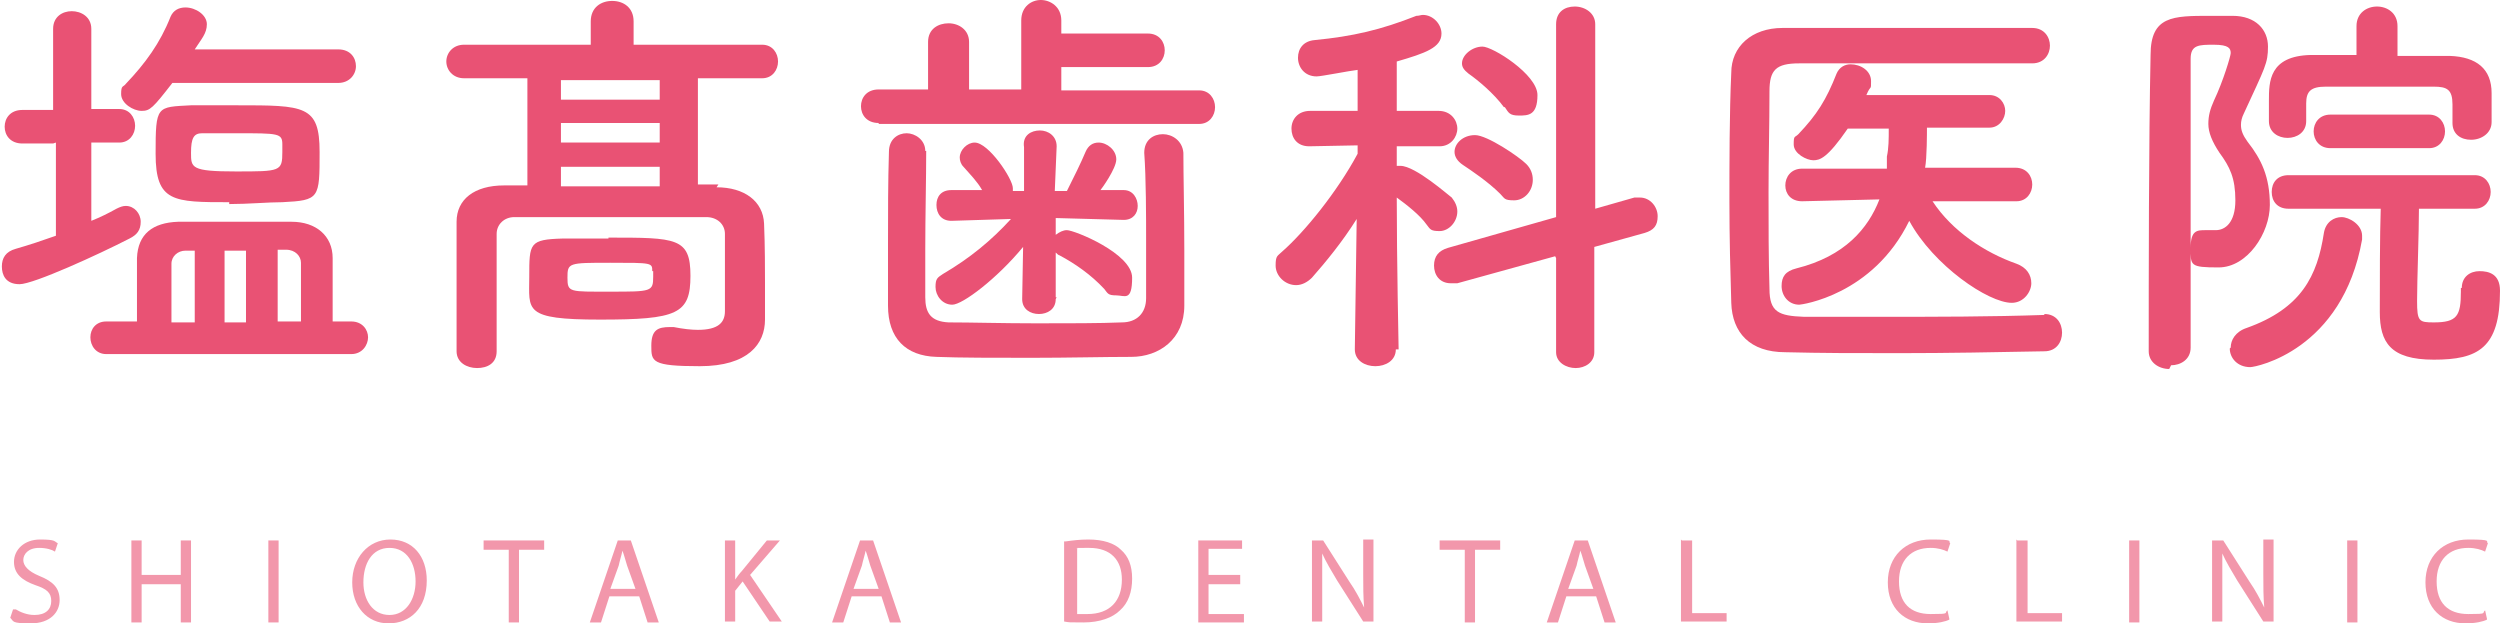
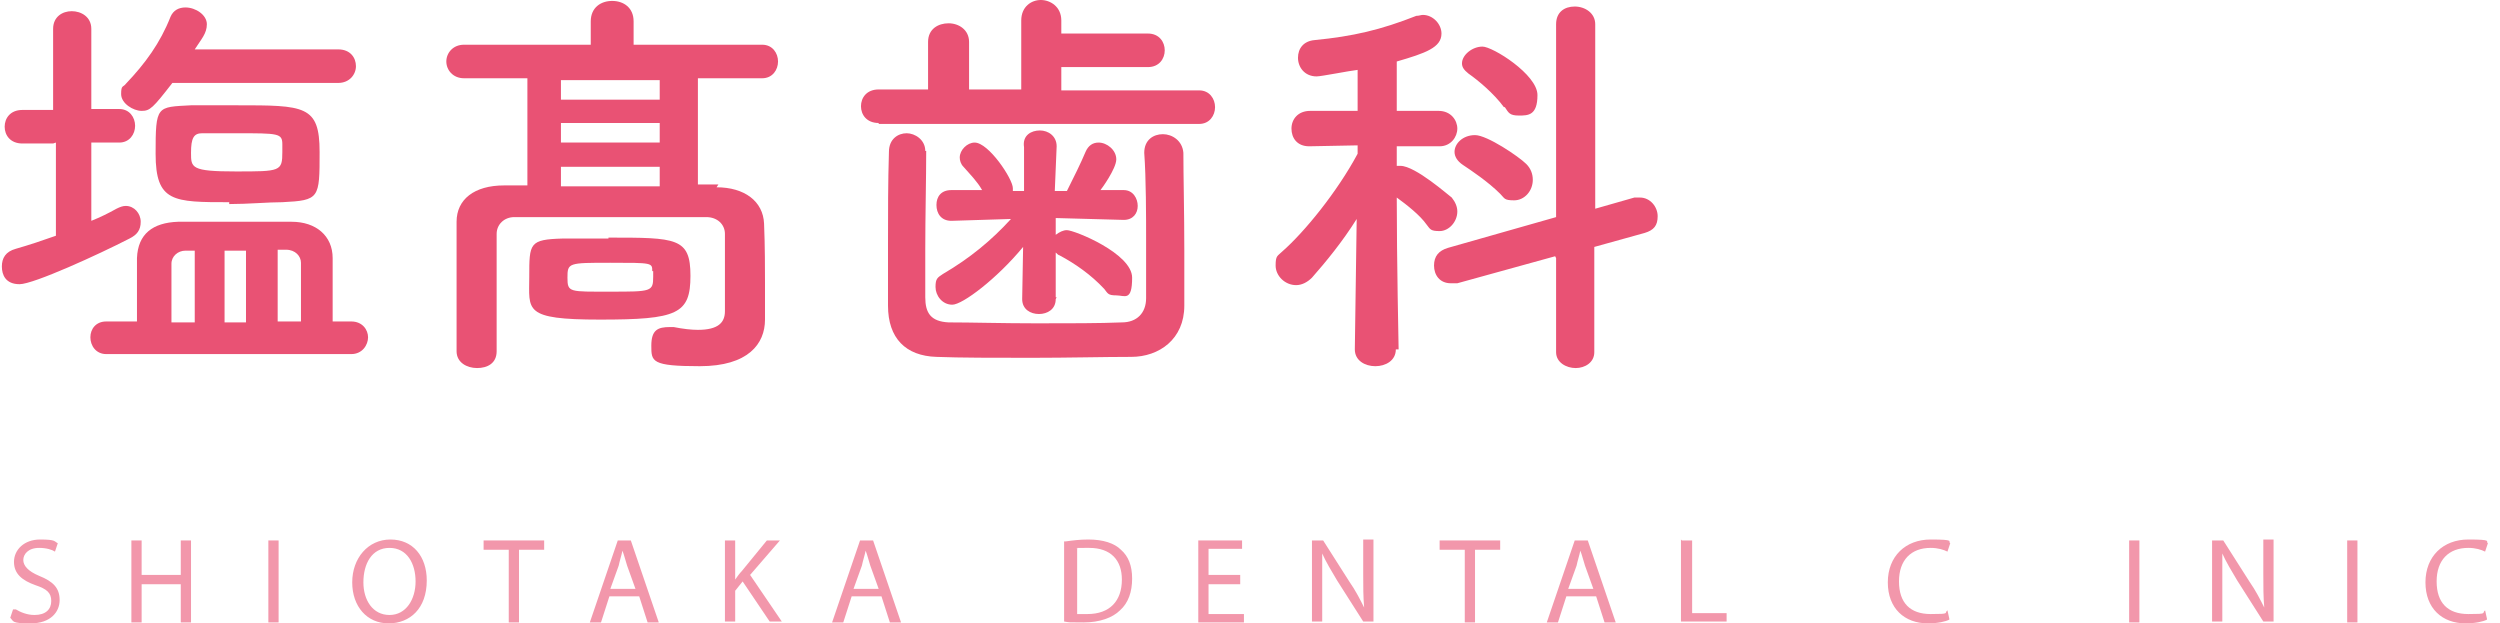
<svg xmlns="http://www.w3.org/2000/svg" width="268.3" height="66.9" version="1.1" viewBox="0 0 268.3 66.9">
  <defs>
    <style>
      .cls-1 {
        fill: #f297ab;
      }

      .cls-2 {
        fill: #e95274;
      }
    </style>
  </defs>
  <g>
    <g id="_レイヤー_1" data-name="レイヤー_1">
      <g>
        <path class="cls-2" d="M5.7,15.4h-3.3c-1.3,0-1.9-.9-1.9-1.8s.6-1.8,1.9-1.8h3.3V3.1c0-1.3,1-1.9,2-1.9s2.1.6,2.1,1.9v8.6h3c1.1,0,1.7.9,1.7,1.8s-.6,1.8-1.7,1.8h-3v8.4c1-.4,1.8-.8,2.7-1.3.4-.2.7-.3,1-.3.9,0,1.6.8,1.6,1.7s-.4,1.4-1.2,1.8c-3.3,1.7-10.3,4.9-11.8,4.9s-1.9-1-1.9-1.9.4-1.6,1.5-1.9c1.4-.4,2.9-.9,4.3-1.4v-10ZM11.4,38c-1.1,0-1.7-.9-1.7-1.8s.6-1.7,1.7-1.7h3.3c0-1,0-2,0-3.1s0-2.8,0-3.7c.1-2.6,1.7-3.8,4.4-3.9,2.2,0,4.6,0,7,0s3.5,0,5.2,0c2.6,0,4.4,1.5,4.4,3.9,0,1.7,0,4.3,0,6.8h2c1.2,0,1.8.9,1.8,1.7s-.6,1.8-1.8,1.8H11.4ZM18.5,8.9c-2.1,2.7-2.4,3-3.3,3s-2.2-.8-2.2-1.8.2-.7.5-1.1c2.1-2.2,3.7-4.4,4.8-7.2.3-.7.9-1,1.6-1,1.1,0,2.3.8,2.3,1.8s-.6,1.6-1.3,2.7h15.4c1.3,0,1.9.9,1.9,1.8s-.7,1.8-1.9,1.8h-17.8ZM24.6,21.7c-6,0-7.9,0-7.9-5.2s.1-5,3.8-5.2c1.3,0,3.1,0,4.9,0,7.3,0,8.9,0,8.9,5s0,5.2-4,5.4c-1.5,0-3.7.2-5.7.2ZM20.8,26.9h-.9c-.8,0-1.5.6-1.5,1.4,0,1.5,0,4,0,6.3h2.5v-7.7ZM25.4,14.3c-1.4,0-2.8,0-3.7,0-.9,0-1.2.5-1.2,2.1s0,2,4.8,2,5,0,5-2.1,0-.6,0-.8c0-1.2-.4-1.2-4.9-1.2ZM26.4,26.9h-2.3v7.7h2.3v-7.7ZM32.3,34.5c0-2.3,0-4.8,0-6.3,0-.7-.6-1.4-1.6-1.4h-.9v7.7h2.6Z" />
        <path class="cls-2" d="M76.9,20.1c3,0,5,1.5,5.1,3.9.1,2.3.1,5.1.1,6.3s0,2.6,0,3.8v.2c0,2.6-1.8,5-7,5s-5.2-.5-5.2-2.2.7-2,2-2,.3,0,.4,0c1,.2,1.9.3,2.6.3,2.2,0,2.9-.8,2.9-2,0,0,0-1.9,0-4.1s0-3,0-4.2c0-1-.8-1.8-2-1.8-3.3,0-7.1,0-10.7,0s-7.1,0-9.9,0c-1.1,0-1.9.8-1.9,1.8,0,1.8,0,4.1,0,6.4s0,4.6,0,6.2h0c0,1.3-1,1.8-2.1,1.8s-2.2-.6-2.2-1.8c0-1.9,0-4.4,0-6.9s0-5,0-7c0-2.4,1.9-3.9,5.1-3.9h2.5v-11.5h-6.8c-1.2,0-1.9-.9-1.9-1.8s.7-1.8,1.9-1.8h13.6v-2.5c0-1.5,1.1-2.2,2.3-2.2s2.3.7,2.3,2.2v2.5h13.8c1.1,0,1.7.9,1.7,1.8s-.6,1.8-1.7,1.8h-6.9v11.4h2.2ZM65.3,25.5c7.3,0,8.8,0,8.8,4.1s-1.4,4.7-9.7,4.7-7.6-1-7.6-4.6,0-4,3.6-4.1c1.5,0,3.2,0,4.9,0ZM70.8,8.6h-10.6v2.1h10.6v-2.1ZM70.8,13.2h-10.6v2.1h10.6v-2.1ZM70.8,17.9h-10.6v2.1h10.6v-2.1ZM70,29.1c0-.9,0-.9-4.5-.9s-4.6,0-4.6,1.6.2,1.5,4.6,1.5,4.6,0,4.6-1.6,0-.4,0-.6Z" />
        <path class="cls-2" d="M94.3,13.2c-1.3,0-1.9-.9-1.9-1.8s.6-1.8,1.9-1.8h5.3v-5.1c0-1.4,1.1-2,2.2-2s2.2.7,2.2,2v5.1h5.6s0-7.4,0-7.4c0-1.5,1.1-2.2,2.1-2.2s2.2.7,2.2,2.2v1.4h9.3c1.2,0,1.8.9,1.8,1.8s-.6,1.8-1.8,1.8h-9.3v2.5h14.8c1.1,0,1.7.9,1.7,1.8s-.6,1.8-1.7,1.8h-34.4ZM99.4,16.2c0,3-.1,7-.1,10.6s0,3.7,0,5.1c0,1.7.6,2.6,2.5,2.7,2.4,0,5.9.1,9.4.1s6.9,0,9.2-.1c1.6,0,2.6-1,2.6-2.6,0-1.8,0-4,0-6.3s0-6.6-.2-9.3h0c0-1.4,1-2,2-2s2.1.7,2.2,2c0,2.4.1,6.5.1,10.5s0,4.1,0,5.9c0,3.6-2.7,5.5-5.7,5.5-2.9,0-6.8.1-10.7.1s-7.7,0-10.2-.1c-3.3-.1-5.2-2-5.2-5.5,0-2,0-4.2,0-6.6,0-3.3,0-6.7.1-9.9,0-1.4,1-2,1.9-2s2,.7,2,1.9h0ZM113.3,32.1c0,1.1-.9,1.6-1.8,1.6s-1.8-.5-1.8-1.6h0s.1-5.6.1-5.6c-2.8,3.4-6.5,6.2-7.6,6.2s-1.8-1-1.8-1.9.2-1,.8-1.4c2.9-1.7,5.2-3.6,7.3-5.9l-6.4.2h0c-1.1,0-1.6-.8-1.6-1.7s.5-1.6,1.6-1.6h3.3c-.5-.9-1.3-1.7-2-2.5-.3-.3-.4-.7-.4-1,0-.8.8-1.6,1.6-1.6,1.5,0,4.1,3.9,4.1,4.9v.3h1.2v-4.7c-.2-1.3.8-1.8,1.7-1.8s1.8.6,1.8,1.7h0c0,0-.2,4.8-.2,4.8h1.3c.7-1.4,1.5-3,2-4.2.3-.7.8-1,1.4-1,.9,0,1.9.8,1.9,1.8s-1.6,3.2-1.7,3.3h2.5s0,0,0,0c1,0,1.5.9,1.5,1.7s-.5,1.5-1.5,1.5h0l-7.3-.2v1.8c.4-.3.8-.5,1.2-.5.8,0,7,2.5,7,5.1s-.8,1.9-1.7,1.9-.9-.2-1.3-.7c-1.4-1.5-3.1-2.7-4.8-3.6-.1,0-.3-.2-.4-.3v4.8c.1,0,.1,0,.1,0Z" />
        <path class="cls-2" d="M149.8,37.5c0,1.2-1.1,1.8-2.2,1.8s-2.2-.6-2.2-1.8h0s.2-14,.2-14c-1.5,2.4-3.3,4.6-4.8,6.3-.5.5-1.1.8-1.7.8-1.2,0-2.2-1-2.2-2.1s.2-1,.7-1.5c2.4-2.1,5.9-6.4,8.1-10.5v-.9s-5.2.1-5.2.1h0c-1.3,0-1.9-.9-1.9-1.9s.7-1.9,2-1.9h5.1v-4.4c-.9.1-3.9.7-4.4.7-1.3,0-2-1-2-2s.6-1.8,1.8-1.9c4.1-.4,7.1-1.1,10.9-2.6.3,0,.5-.1.7-.1,1.1,0,2,1,2,2,0,1.5-1.7,2.1-4.8,3,0,.9,0,2.9,0,5.3h4.5c1.3,0,2,1,2,1.9s-.7,1.9-1.9,1.9h-4.6c0,0,0,2.1,0,2.1.2,0,.3,0,.4,0,1.6,0,5.2,3.2,5.5,3.4.4.5.6,1,.6,1.5,0,1.1-.9,2.1-1.9,2.1s-1-.2-1.4-.7c-.7-1-2.1-2.1-3.2-2.9,0,6.6.2,16.3.2,16.3h0ZM166.9,27.5l-10.5,2.9c-.3,0-.5,0-.7,0-1.2,0-1.8-.9-1.8-1.9s.5-1.6,1.5-1.9l11.6-3.3V2.6c0-1.3.9-1.9,2-1.9s2.2.7,2.2,1.9v19.8c0,0,4.2-1.2,4.2-1.2.2,0,.4,0,.6,0,1.1,0,1.9,1,1.9,2s-.4,1.5-1.4,1.8l-5.4,1.5v11.3c0,1.1-1,1.7-2,1.7s-2.1-.6-2.1-1.7v-10.1ZM161,20.8c-1.3-1.3-3.1-2.5-4-3.1-.6-.4-.9-.9-.9-1.4,0-.9.9-1.8,2.2-1.8s4.7,2.3,5.5,3.1c.5.5.7,1.1.7,1.7,0,1.2-.9,2.2-2,2.2s-1-.2-1.5-.7ZM161.4,11.5c-1.1-1.5-2.8-2.9-3.8-3.6-.5-.4-.7-.7-.7-1.1,0-.9,1.1-1.8,2.2-1.8s5.9,3,5.9,5.2-1,2.2-2,2.2-1.1-.3-1.5-.9Z" />
-         <path class="cls-2" d="M219.4,33.7c1.3,0,1.9,1,1.9,2s-.6,2-1.9,2c-5.2.1-10.4.2-15.5.2s-8.3,0-12.3-.1c-3.8,0-5.7-2.1-5.8-5.3-.1-3.3-.2-7-.2-10.9s0-9.5.2-13.8c0-2.8,2.2-4.8,5.5-4.8,3.8,0,8.5,0,13.2,0s9.5,0,13.6,0c1.3,0,1.9,1,1.9,1.9s-.6,1.9-1.9,1.9c-5.7,0-12.5,0-18.2,0s-4.9,0-6.8,0c-2.5,0-3.2.7-3.2,3,0,3.6-.1,7.2-.1,10.8s0,7.1.1,10.4c0,2.5,1,2.9,3.7,3,2.6,0,5.6,0,8.7,0,5.4,0,11.3,0,17.1-.2h0ZM216.3,21.6h-8.9c2.1,3.2,5.6,5.5,9,6.7,1.1.4,1.6,1.2,1.6,2.1s-.8,2.1-2.1,2.1c-2.5,0-8.4-4-11-8.8-3.9,8-11.6,9-11.8,9-1.2,0-1.9-1-1.9-2s.4-1.6,1.6-1.9c5.2-1.3,7.7-4.3,8.9-7.4l-8.3.2h0c-1.2,0-1.8-.8-1.8-1.7s.6-1.8,1.8-1.8h9.1v-1.3c.2-.9.2-1.9.2-3h-4.4c-2.2,3.2-3,3.4-3.7,3.4s-2.1-.7-2.1-1.7.1-.7.5-1.1c2-2.1,3-3.7,4.1-6.5.3-.7.9-1,1.5-1,1.1,0,2.2.7,2.2,1.8s0,.3-.5,1.5h13.2c1.1,0,1.7.9,1.7,1.7s-.6,1.8-1.7,1.8h-6.7c0,.5,0,3.3-.2,4.3h9.7c1.2,0,1.8.9,1.8,1.8s-.6,1.8-1.7,1.8h0Z" />
-         <path class="cls-2" d="M232.8,39.6c-1.1,0-2.2-.7-2.2-1.9,0-8,0-22.5.2-31.8,0-4.2,2.4-4.2,6.4-4.2s1.7,0,2.4,0c2.5,0,3.8,1.5,3.8,3.3s-.3,2.2-2.6,7.2c-.2.4-.3.8-.3,1.2,0,.6.2,1.1.7,1.8,1.5,1.9,2.4,3.8,2.4,6.8s-2.4,6.7-5.5,6.7-3-.2-3-2.1.7-1.9,1.6-1.9.3,0,.5,0c.2,0,.4,0,.6,0,1,0,2.1-.8,2.1-3.2s-.6-3.6-1.7-5.1c-.8-1.2-1.2-2.2-1.2-3.1s.2-1.6.6-2.5c1-2.1,1.8-4.8,1.8-5.1,0-.5-.2-.9-1.8-.9s-2.5,0-2.5,1.5c0,4.1,0,9.3,0,14.7v16.3c0,1.3-1.1,1.9-2.1,1.9ZM239.4,37.3c0-.8.5-1.7,1.7-2.1,5.9-2.1,7.6-5.6,8.3-10.2.2-1.2,1.1-1.7,1.9-1.7s2.2.8,2.2,2,0,.2,0,.4c-2.1,11.9-11.4,13.7-12,13.7-1.4,0-2.2-1-2.2-2ZM263.2,13v-1.8c0-1.6-.6-1.9-2-1.9-1.8,0-3.9,0-5.9,0s-4.1,0-5.7,0c-1.6,0-2.1.5-2.1,1.8v1.9c0,1.2-1,1.8-2,1.8s-2-.6-2-1.8v-2.2c0-2,0-4.8,4.5-4.9,1.5,0,3.2,0,4.9,0v-3.1s0,0,0,0c0-1.4,1.1-2.1,2.2-2.1s2.2.7,2.2,2.1h0s0,3.2,0,3.2c1.9,0,3.9,0,5.6,0,2.9.1,4.5,1.4,4.5,4v3.1c0,1.2-1.1,1.9-2.2,1.9s-2-.6-2-1.8h0ZM264.2,30.9c0-1.2.9-1.8,1.9-1.8s2.2.3,2.2,2.1c0,6.2-2.4,7.4-7.1,7.4s-5.8-1.9-5.8-5.1,0-8.2.1-11.1h-9.9c-1.2,0-1.8-.8-1.8-1.8s.6-1.8,1.8-1.8h20c1.1,0,1.7.9,1.7,1.8s-.6,1.8-1.7,1.8h-6c0,2.6-.2,7.7-.2,9.9s.2,2.3,1.8,2.3c2.5,0,2.9-.7,2.9-3.3v-.4h0ZM250.1,15.9c-1.2,0-1.8-.9-1.8-1.8s.6-1.8,1.8-1.8h10.6c1.1,0,1.7.9,1.7,1.8s-.6,1.8-1.7,1.8h-10.6Z" />
      </g>
      <g>
        <path class="cls-1" d="M1.7,65.4c.5.3,1.2.6,2,.6,1.2,0,1.8-.6,1.8-1.5s-.5-1.3-1.7-1.7c-1.4-.5-2.3-1.2-2.3-2.5s1.1-2.4,2.8-2.4,1.5.2,1.9.4l-.3.9c-.3-.2-.9-.4-1.7-.4-1.2,0-1.7.7-1.7,1.3s.5,1.2,1.7,1.7c1.5.6,2.2,1.3,2.2,2.6s-1,2.5-3.1,2.5-1.8-.2-2.2-.6l.3-.9Z" />
        <path class="cls-1" d="M15.2,58v3.7h4.2v-3.7h1.1v8.8h-1.1v-4.1h-4.2v4.1h-1.1v-8.8h1.1Z" />
        <path class="cls-1" d="M29.9,58v8.8h-1.1v-8.8h1.1Z" />
        <path class="cls-1" d="M45.8,62.3c0,3-1.8,4.6-4.1,4.6s-3.9-1.8-3.9-4.4,1.7-4.6,4.1-4.6,3.9,1.8,3.9,4.4ZM39,62.5c0,1.9,1,3.5,2.8,3.5s2.8-1.7,2.8-3.6-.9-3.6-2.8-3.6-2.8,1.7-2.8,3.7Z" />
        <path class="cls-1" d="M54.6,59h-2.7v-1h6.5v1h-2.7v7.8h-1.1v-7.8Z" />
        <path class="cls-1" d="M65.4,64l-.9,2.8h-1.2l3-8.8h1.4l3,8.8h-1.2l-.9-2.8h-3.1ZM68.2,63.2l-.9-2.5c-.2-.6-.3-1.1-.5-1.6h0c-.1.5-.3,1.1-.4,1.6l-.9,2.5h2.6Z" />
        <path class="cls-1" d="M77.8,58h1.1v4.2h0c.2-.3.5-.7.7-.9l2.7-3.3h1.4l-3.2,3.7,3.4,5h-1.3l-2.9-4.3-.8,1v3.3h-1.1v-8.8Z" />
        <path class="cls-1" d="M91.4,64l-.9,2.8h-1.2l3-8.8h1.4l3,8.8h-1.2l-.9-2.8h-3.1ZM94.3,63.2l-.9-2.5c-.2-.6-.3-1.1-.5-1.6h0c-.1.5-.3,1.1-.4,1.6l-.9,2.5h2.6Z" />
        <path class="cls-1" d="M114.4,58.1c.7-.1,1.5-.2,2.4-.2,1.6,0,2.8.4,3.5,1.1.8.7,1.2,1.7,1.2,3.1s-.4,2.6-1.3,3.4c-.8.8-2.2,1.3-3.9,1.3s-1.5,0-2.1-.1v-8.6ZM115.6,65.9c.3,0,.7,0,1.1,0,2.4,0,3.7-1.4,3.7-3.7,0-2.1-1.2-3.4-3.5-3.4s-1,0-1.3.1v6.9Z" />
        <path class="cls-1" d="M133.1,62.7h-3.4v3.2h3.8v.9h-4.9v-8.8h4.7v.9h-3.6v2.8h3.4v.9Z" />
        <path class="cls-1" d="M140.8,66.8v-8.8h1.2l2.8,4.4c.7,1,1.2,2,1.6,2.8h0c-.1-1.2-.1-2.2-.1-3.6v-3.7h1.1v8.8h-1.1l-2.8-4.4c-.6-1-1.2-2-1.6-2.9h0c0,1.1,0,2.2,0,3.6v3.7h-1.1Z" />
        <path class="cls-1" d="M157.2,59h-2.7v-1h6.5v1h-2.7v7.8h-1.1v-7.8Z" />
        <path class="cls-1" d="M168.1,64l-.9,2.8h-1.2l3-8.8h1.4l3,8.8h-1.2l-.9-2.8h-3.1ZM171,63.2l-.9-2.5c-.2-.6-.3-1.1-.5-1.6h0c-.1.5-.3,1.1-.4,1.6l-.9,2.5h2.6Z" />
        <path class="cls-1" d="M180.5,58h1.1v7.8h3.7v.9h-4.9v-8.8Z" />
        <path class="cls-1" d="M209.2,66.5c-.4.2-1.2.4-2.3.4-2.5,0-4.3-1.6-4.3-4.4s1.9-4.6,4.6-4.6,1.8.2,2.1.4l-.3.9c-.4-.2-1-.4-1.8-.4-2.1,0-3.4,1.3-3.4,3.6s1.2,3.5,3.4,3.5,1.4-.1,1.8-.4l.2.9Z" />
-         <path class="cls-1" d="M216.5,58h1.1v7.8h3.7v.9h-4.9v-8.8Z" />
        <path class="cls-1" d="M229.6,58v8.8h-1.1v-8.8h1.1Z" />
        <path class="cls-1" d="M237.4,66.8v-8.8h1.2l2.8,4.4c.7,1,1.2,2,1.6,2.8h0c-.1-1.2-.1-2.2-.1-3.6v-3.7h1.1v8.8h-1.1l-2.8-4.4c-.6-1-1.2-2-1.6-2.9h0c0,1.1,0,2.2,0,3.6v3.7h-1.1Z" />
        <path class="cls-1" d="M253,58v8.8h-1.1v-8.8h1.1Z" />
        <path class="cls-1" d="M266.9,66.5c-.4.2-1.2.4-2.3.4-2.5,0-4.3-1.6-4.3-4.4s1.9-4.6,4.6-4.6,1.8.2,2.1.4l-.3.9c-.4-.2-1-.4-1.8-.4-2.1,0-3.4,1.3-3.4,3.6s1.2,3.5,3.4,3.5,1.4-.1,1.8-.4l.2.9Z" />
      </g>
    </g>
  </g>
</svg>